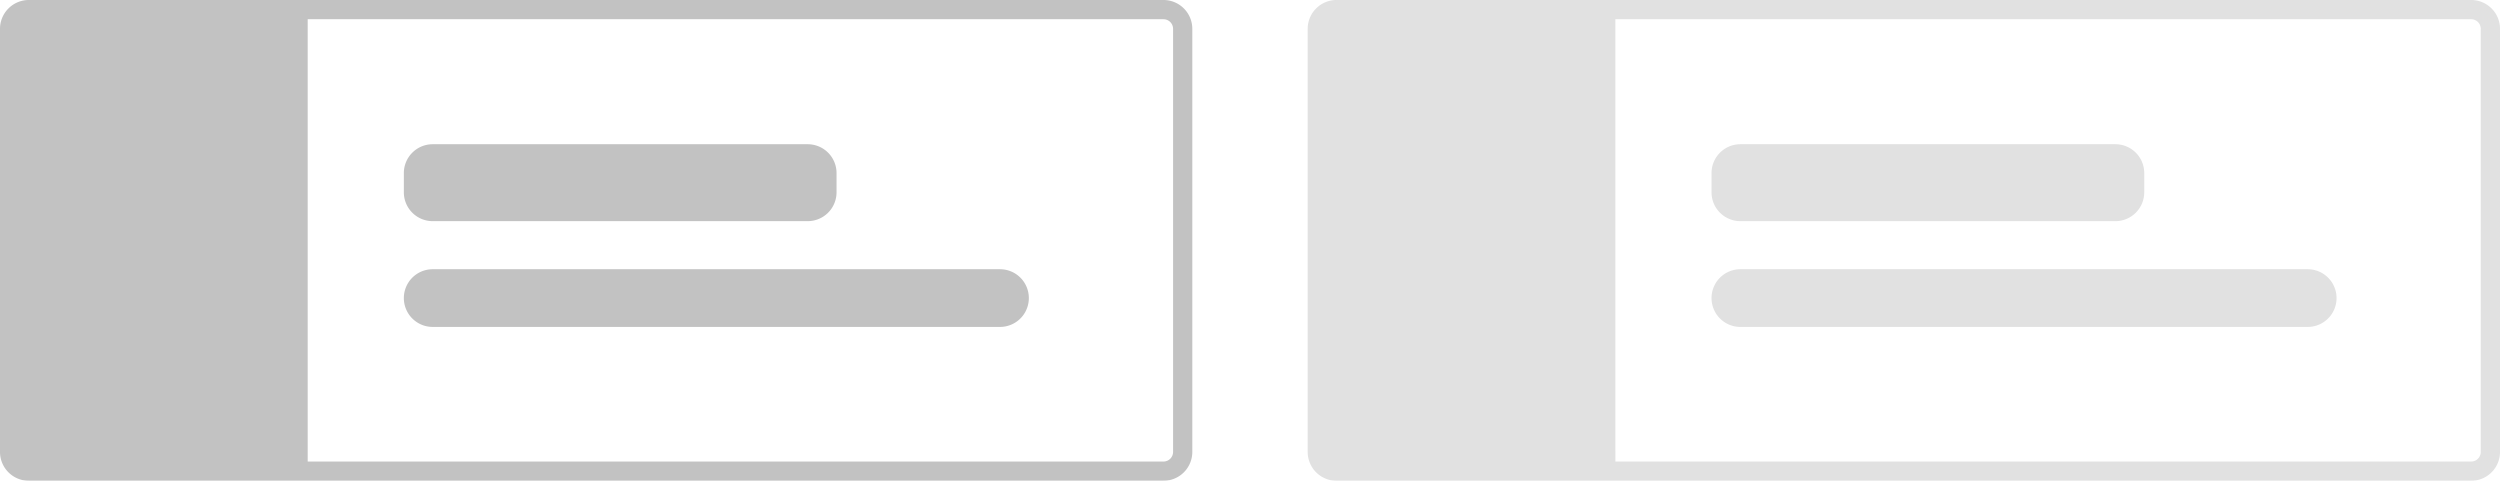
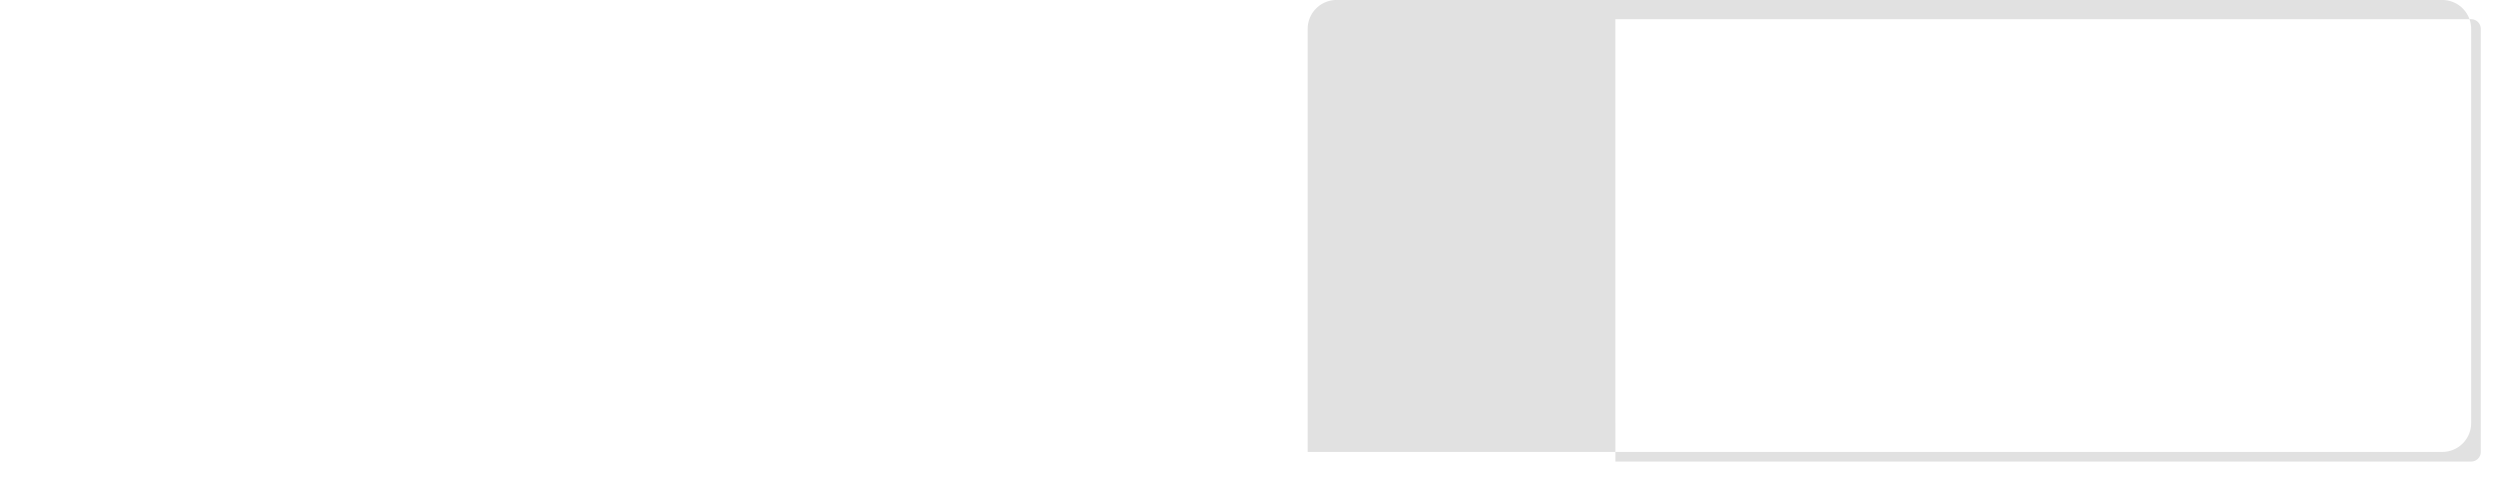
<svg xmlns="http://www.w3.org/2000/svg" width="260" height="50" fill="#999">
  <g opacity=".6">
-     <path d="M42 18a3 3 0 013-3h39a3 3 0 013 3v2a3 3 0 01-3 3H45a3 3 0 01-3-3v-2zm3 10a3 3 0 100 6h59a3 3 0 100-6H45z" />
-     <path fill-rule="evenodd" clip-rule="evenodd" d="M3 0a3 3 0 00-3 3v44a3 3 0 003 3h118a3 3 0 003-3V3a3 3 0 00-3-3H3zm29 48V2h89a1 1 0 011 1v44a1 1 0 01-1 1H32z" />
-   </g>
+     </g>
  <g opacity=".3">
-     <path d="M178 18a3 3 0 013-3h39a3 3 0 013 3v2a3 3 0 01-3 3h-39a3 3 0 01-3-3v-2zm3 10a3 3 0 100 6h59a3 3 0 100-6h-59z" />
-     <path fill-rule="evenodd" clip-rule="evenodd" d="M139 0a3 3 0 00-3 3v44a3 3 0 003 3h118a3 3 0 003-3V3a3 3 0 00-3-3H139zm29 48V2h89a1 1 0 011 1v44a1 1 0 01-1 1h-89z" />
+     <path fill-rule="evenodd" clip-rule="evenodd" d="M139 0a3 3 0 00-3 3v44h118a3 3 0 003-3V3a3 3 0 00-3-3H139zm29 48V2h89a1 1 0 011 1v44a1 1 0 01-1 1h-89z" />
  </g>
</svg>